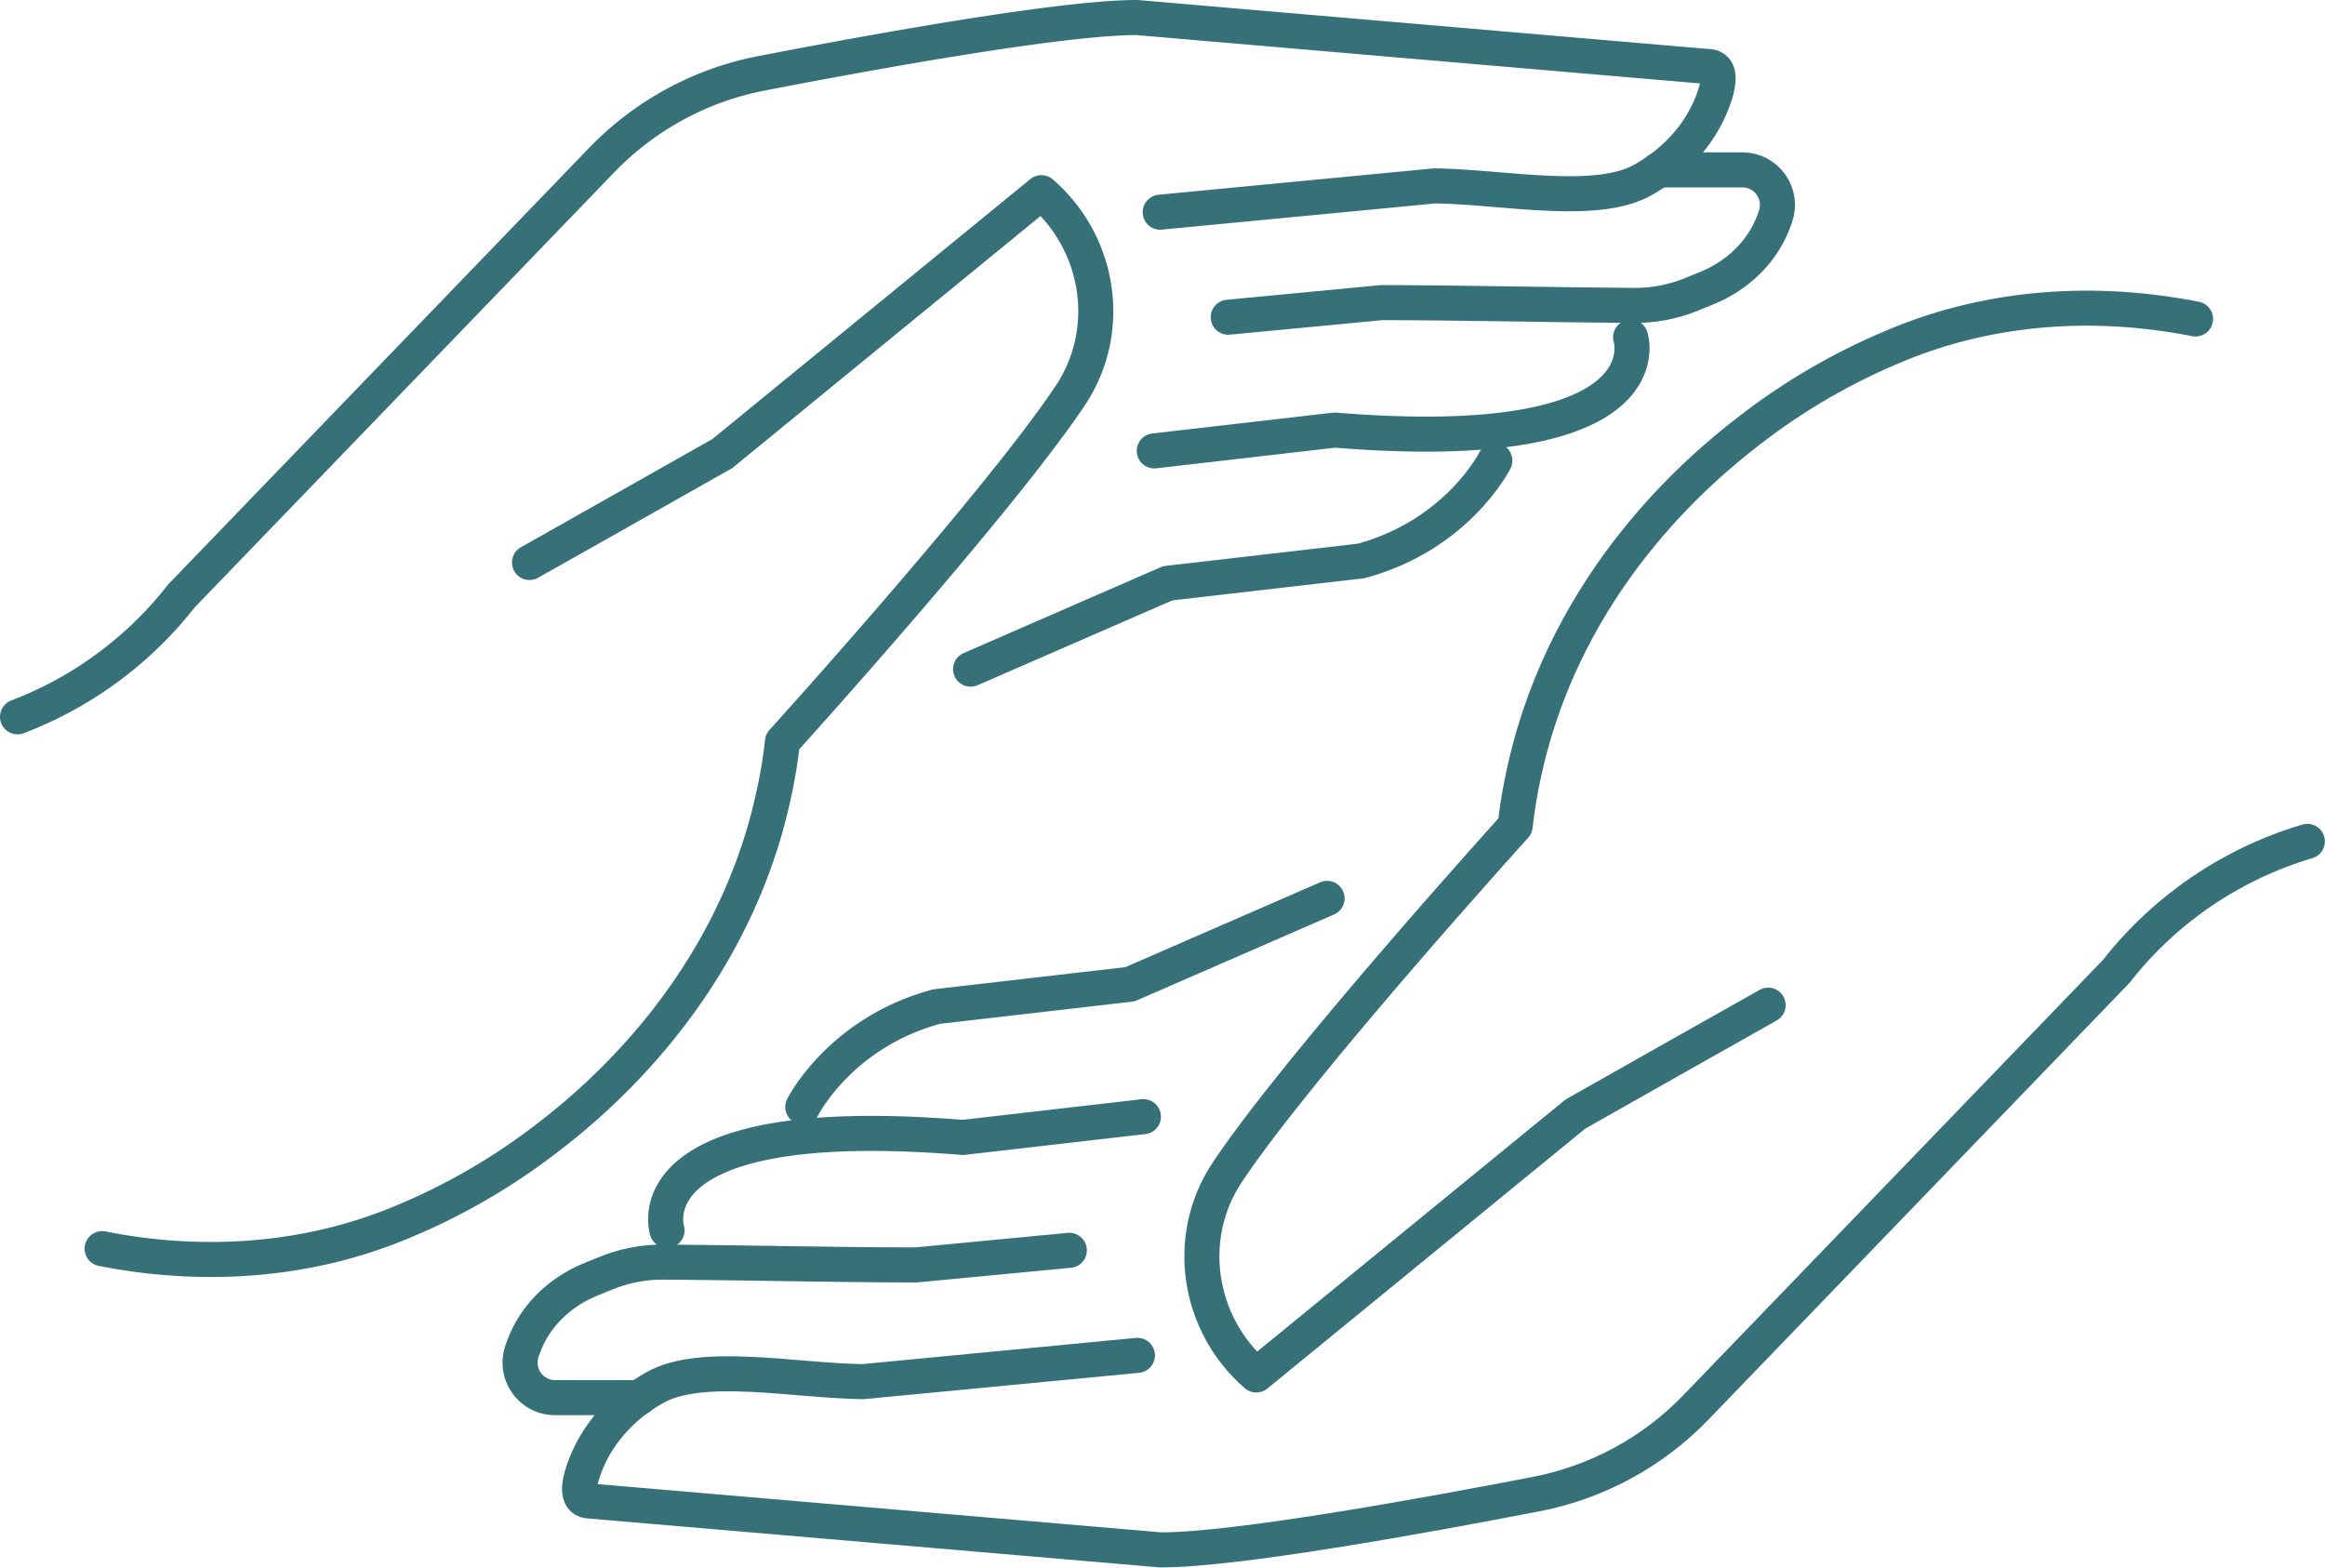
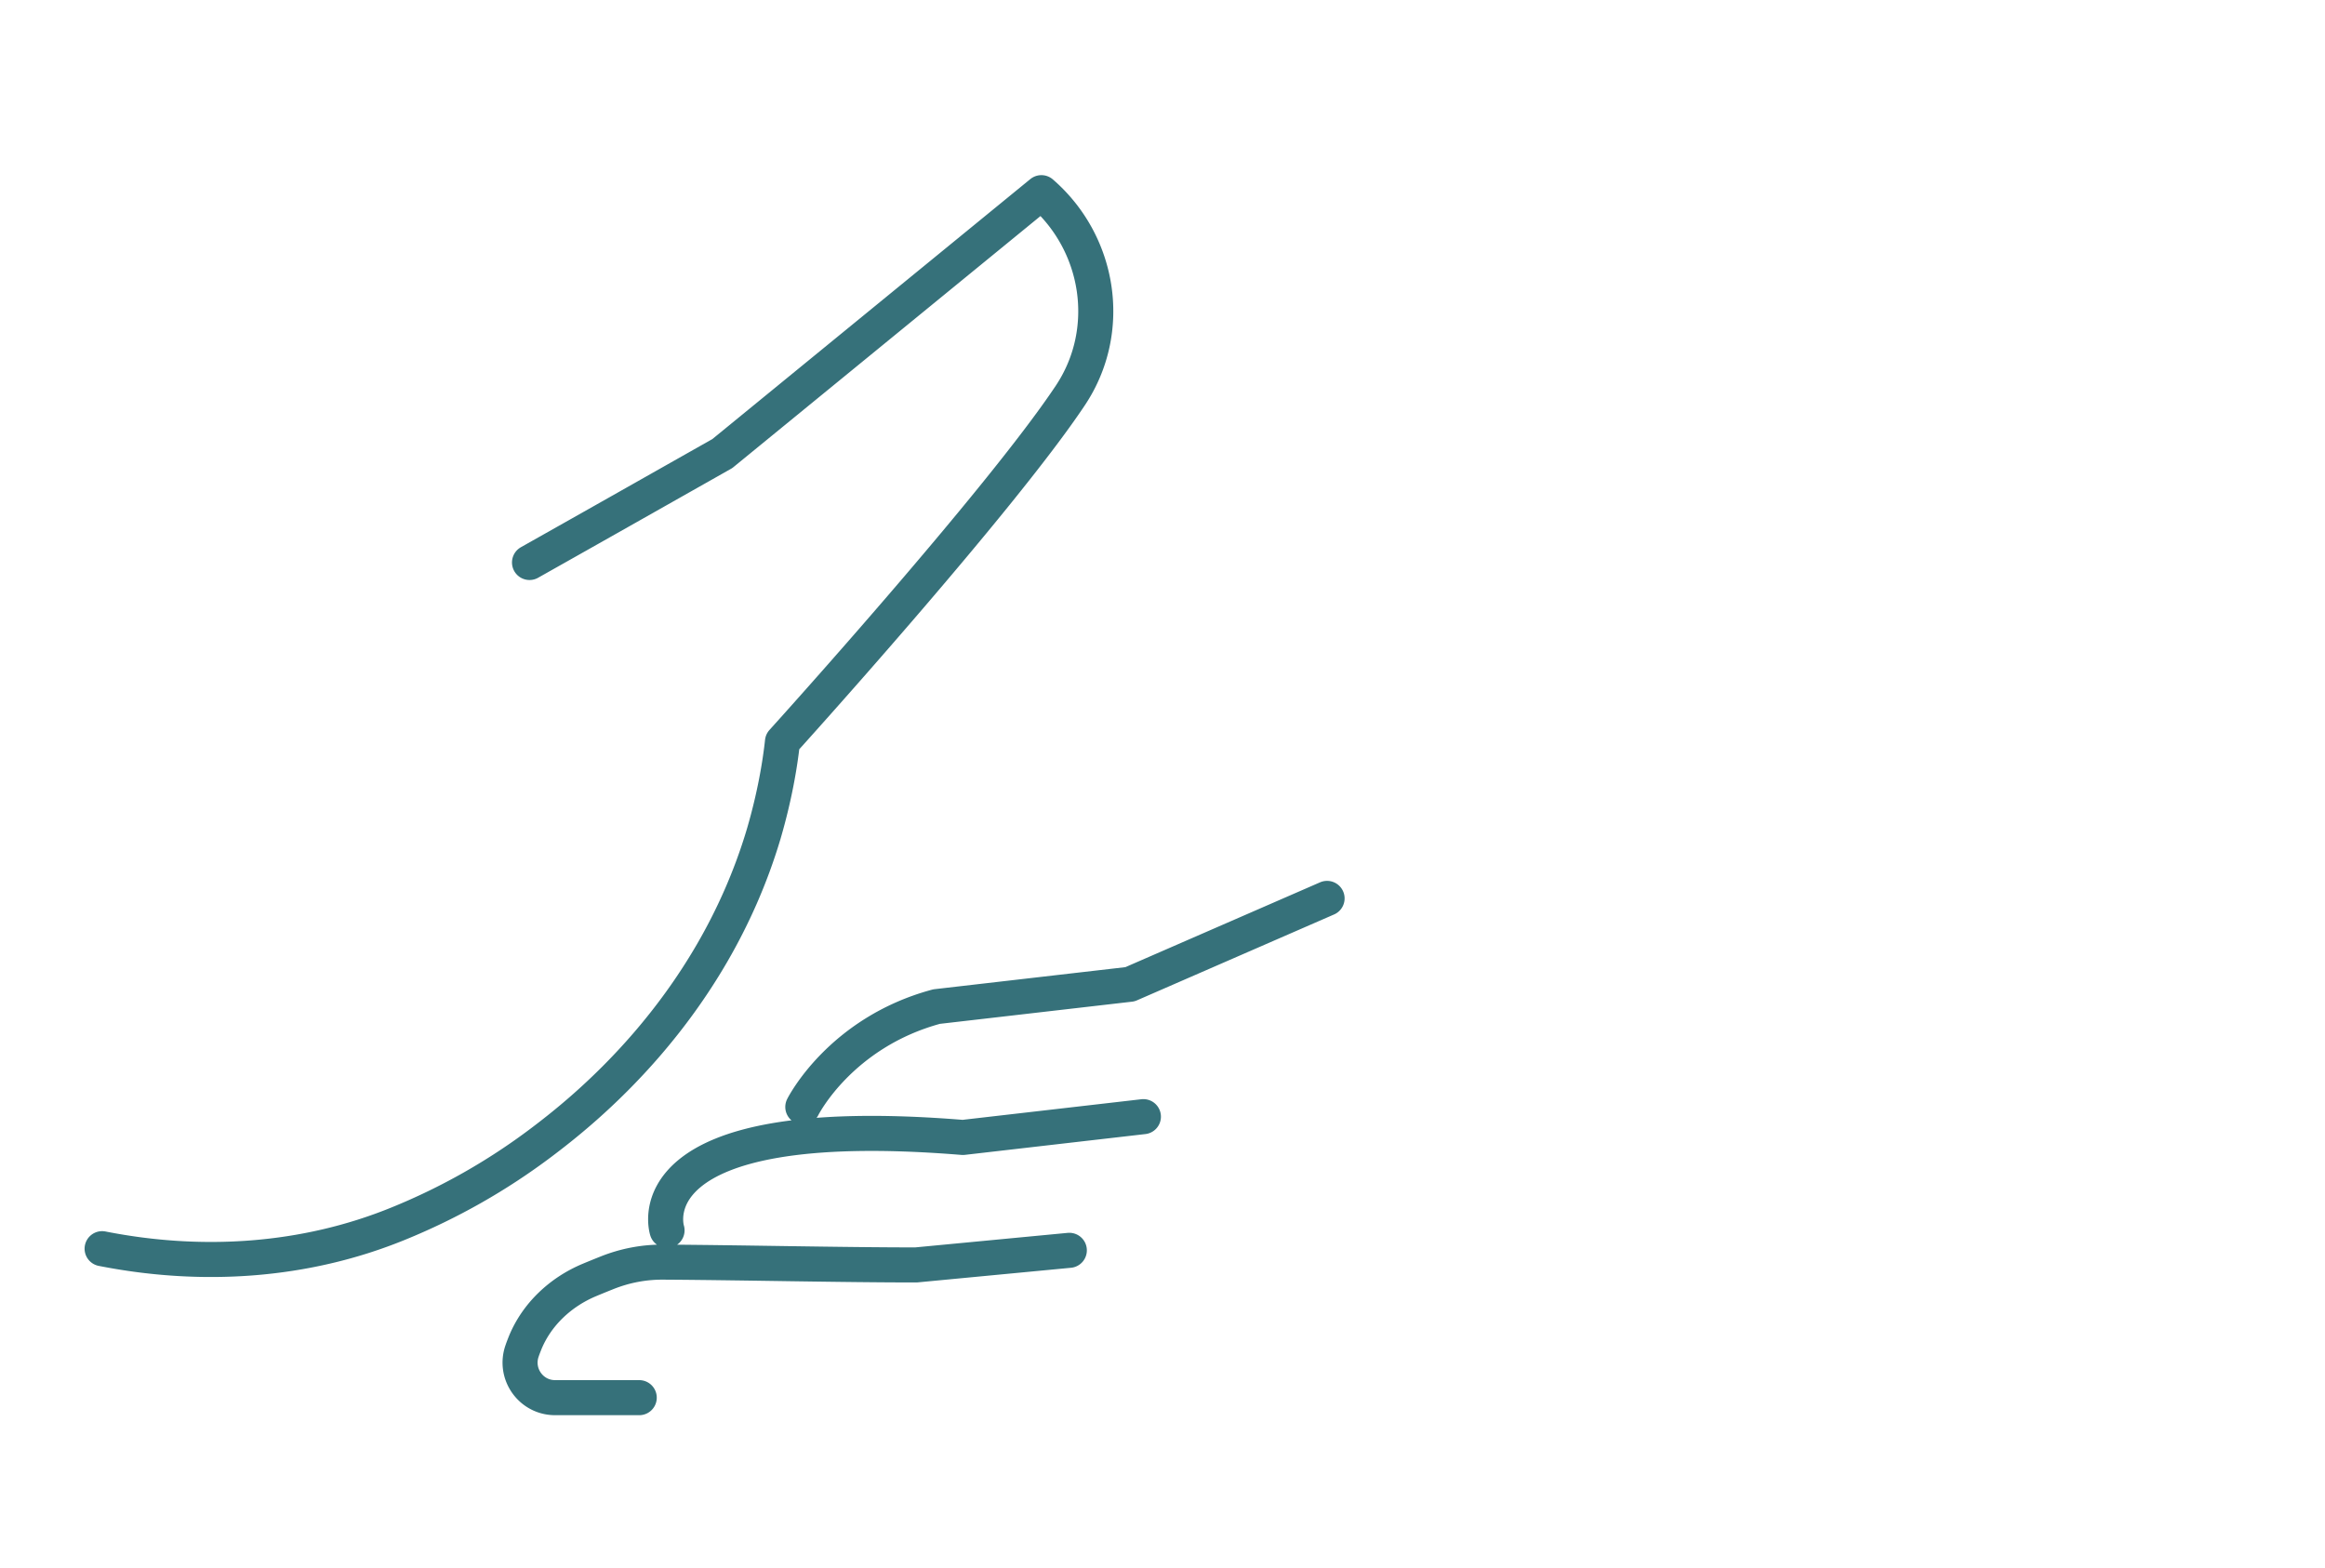
<svg xmlns="http://www.w3.org/2000/svg" id="_Ã‘Ã«Ã®Ã©_1" data-name="Ã‘Ã«Ã®Ã©_1" viewBox="0 0 198.99 134.16">
  <defs>
    <style>.cls-1{fill:none;stroke:#36717a;stroke-linecap:round;stroke-linejoin:round;stroke-width:3px}</style>
  </defs>
-   <path d="M151.33 86.03c-5.49 3.09-11.01 6.21-16.5 9.32l-27.31 22.33c-5.03-4.36-6.17-11.78-2.5-17.32 6.08-9.15 24.66-29.67 24.66-29.67.21-1.94.67-4.69 1.6-7.87 4.54-15.28 15.72-23.92 19.04-26.43 4.12-3.11 8.31-5.34 12.23-6.94 8.02-3.28 16.85-3.83 25.36-2.15" class="cls-1" />
-   <path d="m97.35 116-23.49 2.25c-5.94-.08-13.78-1.76-17.82.51-2.81 1.57-5.06 4.04-6.1 7.08-.49 1.44-.56 2.63.58 2.63l48.83 4.18c6.39 0 22.32-2.88 32.1-4.77 5.23-1.01 10.01-3.6 13.7-7.43l35.97-37.31c4.21-5.38 9.95-9.23 16.36-11.13" class="cls-1" />
  <path d="M54.71 119.62h-7.2c-2.08 0-3.52-2.06-2.82-4.02.07-.21.16-.43.24-.64 1-2.47 3.05-4.38 5.51-5.41.5-.21 1.02-.42 1.52-.62 1.53-.61 3.15-.92 4.8-.91 6.8.04 15.23.24 21.64.24l13.12-1.25M57.09 105.3s-3.34-10.29 25.32-7.95l15.45-1.78M68.71 94.74s3.18-6.36 11.45-8.59l16.55-1.91 16.87-7.35M45.32 48.14c5.49-3.09 11-6.21 16.5-9.32l27.31-22.33c5.03 4.36 6.17 11.78 2.5 17.32-6.08 9.15-24.66 29.67-24.66 29.67-.21 1.94-.67 4.69-1.6 7.87-4.55 15.28-15.72 23.92-19.04 26.43a54.366 54.366 0 0 1-12.23 6.94c-8.02 3.28-16.85 3.83-25.36 2.15" class="cls-1" />
-   <path d="m99.3 18.16 23.49-2.25c5.94.08 13.78 1.76 17.82-.51 2.81-1.57 5.06-4.04 6.1-7.08.49-1.44.56-2.63-.58-2.63L97.3 1.5c-6.39 0-22.32 2.88-32.1 4.77a25.801 25.801 0 0 0-13.7 7.43L15.52 51.01A32.453 32.453 0 0 1 1.5 61.35" class="cls-1" />
-   <path d="M141.93 14.54h7.2c2.08 0 3.52 2.06 2.82 4.02-.07.21-.16.43-.24.64-1 2.47-3.05 4.38-5.51 5.41-.5.21-1.02.42-1.52.62-1.53.61-3.15.92-4.8.91-6.8-.04-15.23-.24-21.64-.24l-13.12 1.25M139.56 28.86s3.34 10.29-25.32 7.95l-15.45 1.78M127.94 39.42s-3.18 6.36-11.45 8.59l-16.55 1.91-16.87 7.35" class="cls-1" />
</svg>